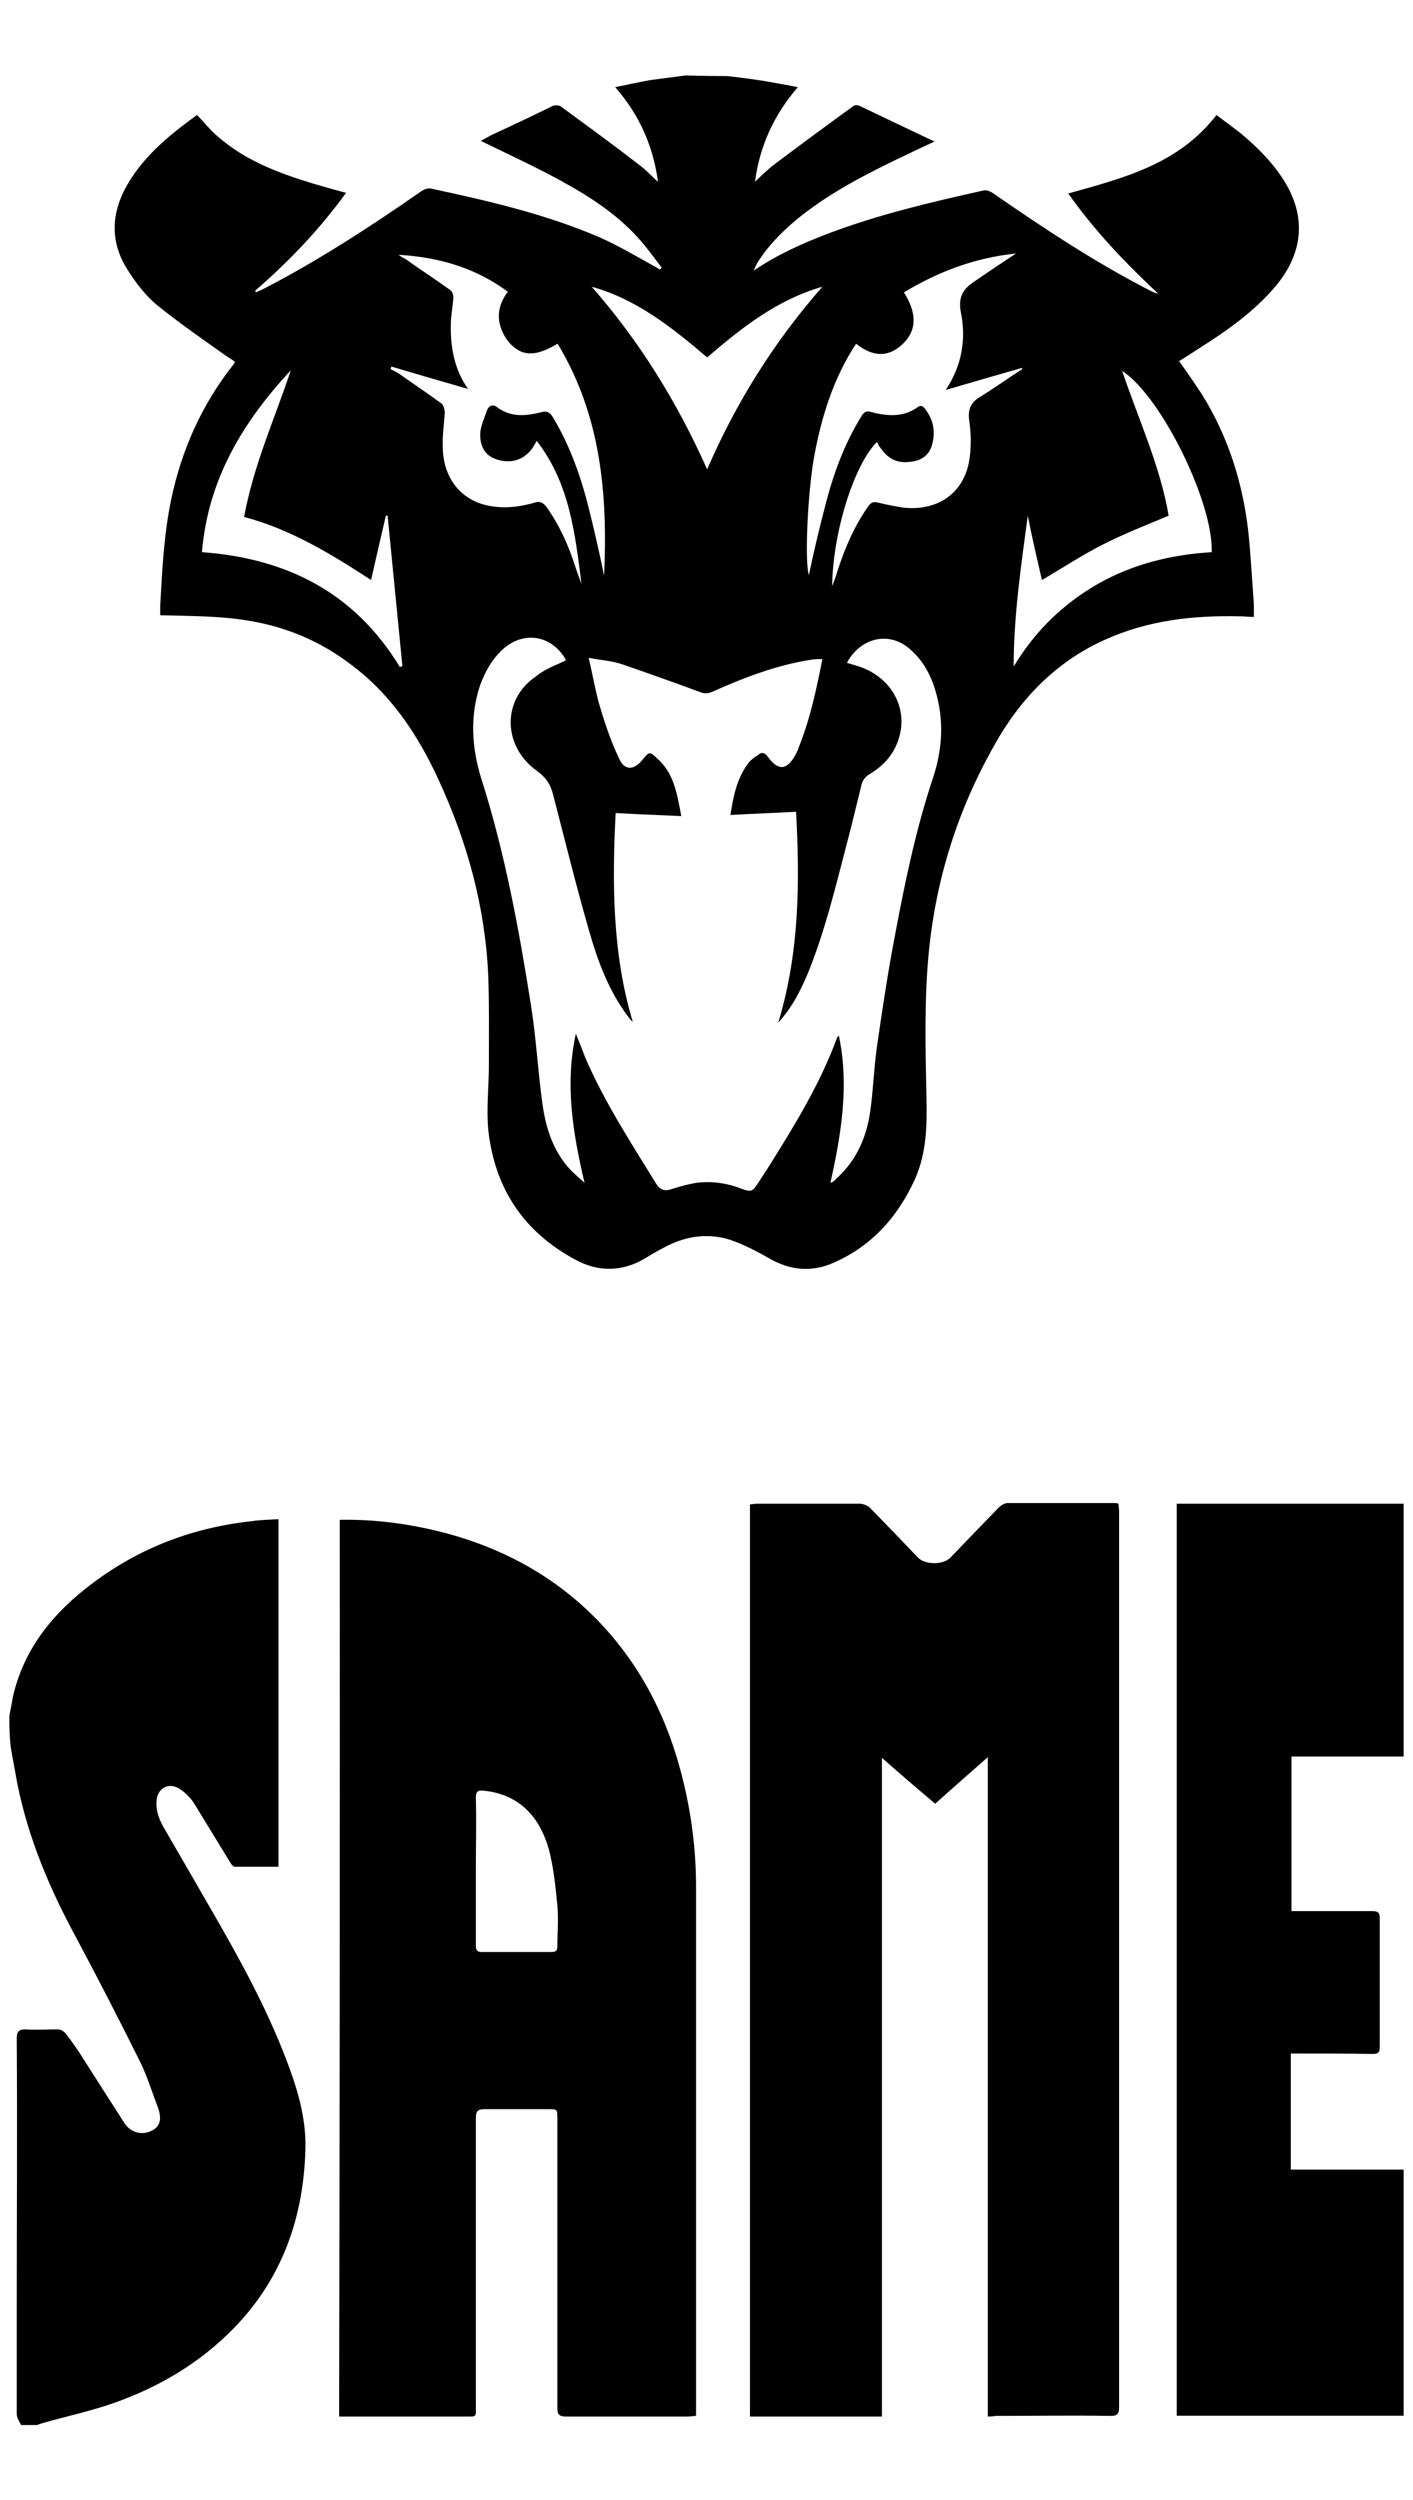
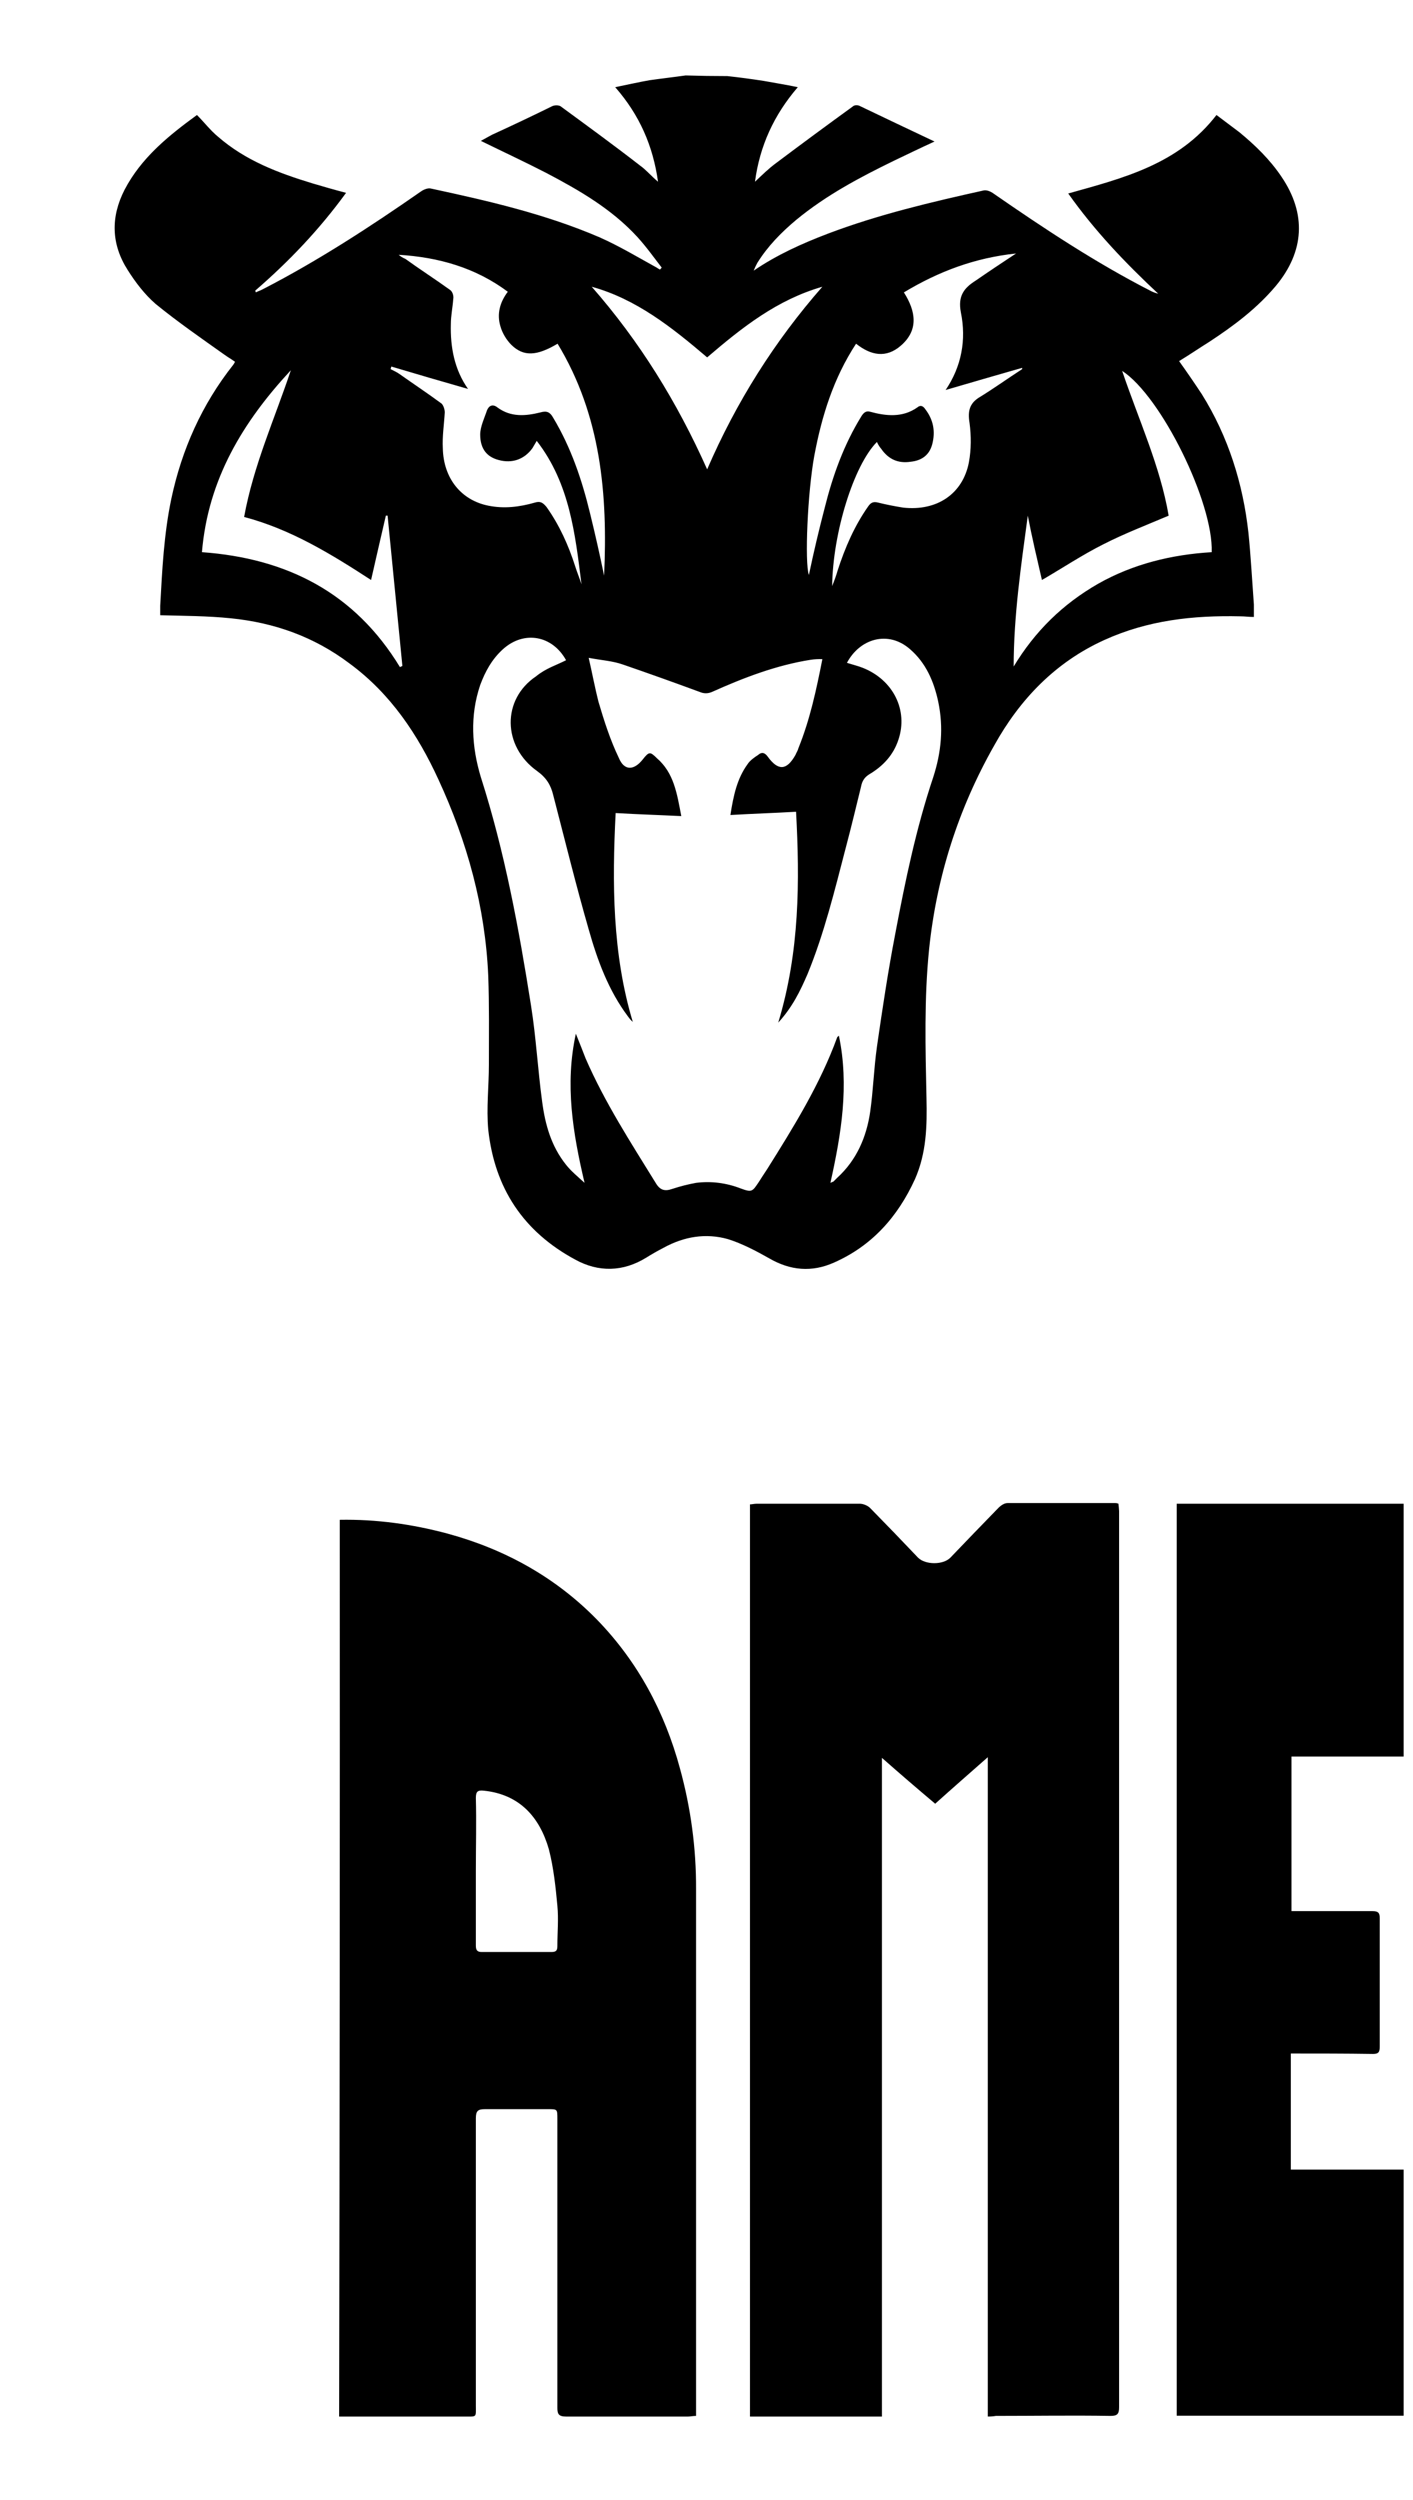
<svg xmlns="http://www.w3.org/2000/svg" version="1.2" viewBox="0 0 65 115" width="65" height="115">
  <style>
		.s0 { fill: #000000 } 
	</style>
-   <path class="s0" d="m33.46 3.5q0.83 0.09 1.66 0.22c0.51 0.09 0.99 0.17 1.58 0.29-1.1 1.28-1.75 2.7-1.97 4.35 0.33-0.31 0.62-0.6 0.96-0.85q1.77-1.33 3.55-2.62c0.06-0.06 0.2-0.06 0.28-0.03 1.13 0.54 2.26 1.08 3.47 1.65-0.68 0.31-1.27 0.6-1.86 0.88-1.58 0.77-3.13 1.59-4.51 2.73-0.68 0.57-1.3 1.2-1.78 1.97q-0.09 0.16-0.17 0.36c1.07-0.73 2.23-1.25 3.41-1.7 2.32-0.88 4.74-1.45 7.17-1.99 0.14-0.03 0.33 0.05 0.45 0.14 2.34 1.62 4.71 3.19 7.25 4.49q0.16 0.08 0.33 0.12c-1.52-1.42-2.93-2.9-4.14-4.61 2.54-0.71 5.07-1.34 6.82-3.61 0.34 0.25 0.71 0.54 1.05 0.79 0.73 0.6 1.41 1.26 1.94 2.05 1.16 1.71 1.05 3.44-0.25 5.01-0.88 1.05-1.95 1.85-3.08 2.59-0.45 0.28-0.9 0.59-1.38 0.88q0.55 0.77 1.05 1.53c1.21 1.94 1.89 4.1 2.14 6.37 0.11 1.09 0.17 2.2 0.25 3.3q0 0.27 0 0.57c-0.22 0-0.42-0.03-0.62-0.03-2.17-0.05-4.26 0.18-6.26 1.09-2.25 1.02-3.89 2.73-5.07 4.86q-2.47 4.36-2.99 9.36c-0.23 2.27-0.17 4.55-0.12 6.85 0.03 1.28 0 2.53-0.53 3.73-0.79 1.73-1.98 3.07-3.73 3.84-1.01 0.45-2 0.37-2.98-0.2-0.6-0.34-1.25-0.68-1.89-0.88-1.02-0.29-2.03-0.12-2.97 0.4q-0.39 0.2-0.79 0.45c-1.07 0.66-2.2 0.68-3.27 0.09q-3.56-1.92-4-5.98c-0.09-0.99 0.03-1.99 0.03-2.98 0-1.37 0.02-2.73-0.03-4.1-0.14-3.16-0.96-6.14-2.29-9.02-0.95-2.07-2.2-3.95-4.09-5.34-1.63-1.23-3.46-1.88-5.47-2.08-1.07-0.11-2.14-0.11-3.24-0.14 0-0.12 0-0.29 0-0.43 0.09-1.65 0.17-3.3 0.51-4.92 0.48-2.27 1.41-4.35 2.85-6.17q0.04-0.05 0.08-0.14c-0.17-0.12-0.31-0.2-0.48-0.32-1.07-0.76-2.14-1.5-3.16-2.33-0.5-0.43-0.93-0.99-1.29-1.56-0.77-1.2-0.79-2.45-0.15-3.7 0.77-1.48 2.04-2.5 3.33-3.44 0.34 0.34 0.62 0.71 0.96 0.99 1.27 1.11 2.79 1.68 4.37 2.16 0.51 0.15 0.99 0.29 1.53 0.43-1.22 1.68-2.63 3.16-4.18 4.5q0.02 0.04 0.03 0.08c0.11-0.06 0.2-0.08 0.31-0.14 2.54-1.31 4.94-2.87 7.28-4.5 0.11-0.08 0.31-0.17 0.45-0.14 2.65 0.57 5.27 1.17 7.78 2.25 0.9 0.4 1.75 0.91 2.62 1.39q0.07 0.05 0.15 0.09 0.04-0.04 0.08-0.09c-0.37-0.48-0.71-0.96-1.13-1.42-1.18-1.28-2.65-2.13-4.17-2.93-0.99-0.51-1.98-0.97-3.02-1.48q0.25-0.14 0.51-0.28 1.4-0.64 2.76-1.31c0.11-0.06 0.31-0.06 0.4 0 1.24 0.91 2.45 1.79 3.66 2.73 0.28 0.2 0.51 0.48 0.82 0.74-0.23-1.65-0.85-3.07-1.97-4.35 0.59-0.12 1.07-0.23 1.58-0.32 0.56-0.08 1.1-0.14 1.66-0.22q0.98 0.03 1.92 0.03zm-7.42 26.87c-0.62-1.13-1.92-1.39-2.9-0.51-0.51 0.46-0.82 1.03-1.05 1.65-0.48 1.42-0.39 2.85 0.03 4.24 1.1 3.44 1.75 6.97 2.31 10.52 0.23 1.45 0.31 2.93 0.51 4.41 0.14 1.06 0.42 2.05 1.1 2.9 0.23 0.29 0.51 0.52 0.85 0.83-0.54-2.3-0.91-4.52-0.4-6.86 0.17 0.43 0.31 0.77 0.45 1.14 0.88 2.02 2.06 3.84 3.22 5.72 0.2 0.34 0.42 0.4 0.76 0.28q0.55-0.18 1.1-0.28 1.05-0.13 2.06 0.26c0.51 0.19 0.53 0.14 0.82-0.29q0.19-0.3 0.39-0.6c1.21-1.93 2.43-3.89 3.22-6.06 0-0.02 0.05-0.05 0.08-0.08 0.48 2.3 0.11 4.52-0.39 6.77q0.11-0.05 0.14-0.06 0.08-0.08 0.17-0.17c0.9-0.82 1.35-1.88 1.52-3.04 0.14-1 0.17-1.99 0.31-2.99 0.25-1.73 0.51-3.47 0.84-5.18 0.46-2.44 0.96-4.86 1.75-7.22 0.37-1.14 0.48-2.28 0.23-3.47-0.2-0.94-0.57-1.79-1.3-2.42-1.01-0.88-2.31-0.48-2.9 0.63 0.25 0.08 0.5 0.14 0.73 0.23 1.41 0.56 2.09 1.96 1.64 3.3-0.23 0.71-0.71 1.22-1.33 1.59-0.23 0.14-0.34 0.31-0.39 0.57-0.23 0.94-0.46 1.9-0.71 2.84-0.51 1.96-0.99 3.93-1.75 5.78-0.34 0.79-0.7 1.53-1.35 2.24 0.99-3.27 0.99-6.51 0.82-9.7-1.02 0.06-2.01 0.09-3.02 0.15 0.14-0.91 0.31-1.68 0.79-2.34 0.11-0.17 0.31-0.31 0.48-0.42q0.24-0.22 0.45 0.08c0.48 0.66 0.87 0.63 1.27-0.08 0.05-0.12 0.11-0.2 0.14-0.32 0.53-1.31 0.82-2.67 1.1-4.09q-0.29-0.01-0.54 0.03c-1.58 0.25-3.07 0.82-4.54 1.48q-0.28 0.12-0.56 0-1.76-0.65-3.53-1.26c-0.48-0.17-1.01-0.2-1.58-0.31 0.17 0.74 0.29 1.39 0.45 2.02 0.26 0.88 0.54 1.76 0.94 2.59 0.25 0.6 0.7 0.57 1.1 0.06 0.28-0.35 0.33-0.37 0.64-0.06 0.79 0.68 0.93 1.62 1.13 2.67-1.01-0.05-2-0.08-3.02-0.14-0.16 3.19-0.16 6.46 0.79 9.61q-0.13-0.12-0.22-0.25c-0.9-1.2-1.41-2.59-1.81-4.01-0.59-2.05-1.1-4.13-1.63-6.17-0.11-0.46-0.31-0.8-0.74-1.11-1.6-1.14-1.63-3.3-0.05-4.36 0.45-0.37 0.93-0.51 1.38-0.74zm-8.04-13.51c0 0.03-0.03 0.09-0.03 0.12 0.15 0.08 0.29 0.14 0.4 0.22 0.65 0.46 1.3 0.89 1.95 1.37 0.08 0.09 0.14 0.26 0.14 0.4-0.03 0.54-0.12 1.11-0.09 1.65 0.03 1.39 0.85 2.39 2.09 2.64 0.73 0.15 1.44 0.06 2.14-0.14 0.26-0.08 0.37 0 0.54 0.2 0.59 0.83 1.01 1.76 1.32 2.73 0.09 0.29 0.2 0.54 0.29 0.83-0.29-2.31-0.54-4.64-2.06-6.6q-0.12 0.21-0.2 0.34c-0.37 0.51-0.93 0.71-1.55 0.54-0.54-0.14-0.85-0.51-0.85-1.17 0-0.37 0.2-0.77 0.31-1.11 0.09-0.22 0.26-0.31 0.48-0.14 0.62 0.46 1.3 0.4 1.98 0.23 0.31-0.09 0.45 0 0.59 0.25 0.82 1.37 1.32 2.85 1.69 4.38q0.35 1.42 0.65 2.88c0.17-3.73-0.14-7.37-2.14-10.67-0.96 0.57-1.56 0.6-2.12 0.06-0.23-0.23-0.42-0.54-0.51-0.86-0.17-0.56-0.03-1.1 0.34-1.59-1.49-1.11-3.19-1.59-5.02-1.7q0.14 0.12 0.31 0.19c0.68 0.49 1.38 0.94 2.06 1.43 0.11 0.08 0.17 0.28 0.14 0.42-0.03 0.4-0.11 0.77-0.11 1.14-0.03 1.08 0.17 2.11 0.79 2.99q-1.79-0.51-3.53-1.03zm28.74-5.2c-1.89 0.2-3.55 0.82-5.16 1.79 0.56 0.88 0.68 1.74-0.14 2.45-0.68 0.59-1.38 0.45-2.06-0.09-1.04 1.59-1.58 3.33-1.92 5.15-0.31 1.68-0.45 4.92-0.25 5.49q0.32-1.53 0.73-3.1c0.37-1.48 0.88-2.9 1.69-4.21 0.09-0.14 0.2-0.26 0.4-0.2 0.73 0.2 1.49 0.28 2.17-0.2q0.2-0.17 0.37 0.09 0.55 0.72 0.31 1.62c-0.14 0.51-0.51 0.74-0.99 0.79q-0.85 0.13-1.35-0.59-0.12-0.14-0.2-0.32c-1.07 1.08-2.03 4.18-2.06 6.63q0.17-0.42 0.25-0.71c0.34-1.05 0.77-2.05 1.41-2.96 0.12-0.17 0.23-0.23 0.46-0.17q0.57 0.14 1.15 0.23c1.55 0.17 2.74-0.63 3.02-2.08 0.11-0.59 0.11-1.22 0.03-1.82-0.09-0.54 0-0.91 0.48-1.19 0.65-0.4 1.29-0.86 1.94-1.28q0-0.05 0-0.06-1.78 0.51-3.52 1.02c0.73-1.08 0.96-2.3 0.7-3.58-0.14-0.74 0.14-1.11 0.68-1.45 0.62-0.43 1.21-0.82 1.86-1.25zm-0.11 19c0.98-1.62 2.25-2.87 3.89-3.81 1.61-0.91 3.38-1.34 5.22-1.45 0.08-2.28-2.32-7.17-4.12-8.34 0.76 2.25 1.75 4.38 2.14 6.66-1.01 0.43-2.03 0.82-2.99 1.31-0.96 0.48-1.86 1.08-2.84 1.65-0.23-1-0.46-1.97-0.65-2.96-0.31 2.3-0.65 4.61-0.65 6.94zm-37.34-5.26c3.89 0.28 7.02 1.85 9.11 5.29 0.03-0.03 0.08-0.03 0.11-0.06q-0.34-3.46-0.68-6.91-0.04 0-0.08 0-0.34 1.46-0.68 2.96c-1.89-1.23-3.72-2.34-5.84-2.9 0.43-2.37 1.41-4.53 2.15-6.75-2.2 2.37-3.81 5.01-4.09 8.37zm23.24-8.96c-1.61-1.37-3.25-2.68-5.31-3.25 2.2 2.51 3.92 5.29 5.31 8.4q2.01-4.65 5.3-8.4c-2.09 0.6-3.7 1.88-5.3 3.25z" />
-   <path class="s0" d="m0.43 78.93q0.09-0.46 0.17-0.91c0.48-2.05 1.67-3.61 3.27-4.89 2.26-1.82 4.85-2.85 7.73-3.16 0.4-0.06 0.79-0.06 1.21-0.09 0 5.35 0 10.64 0 15.99q-1 0-2 0c-0.08 0-0.17-0.11-0.22-0.2q-0.84-1.37-1.67-2.73c-0.17-0.26-0.42-0.51-0.7-0.68-0.51-0.29-0.99 0.03-1.02 0.59-0.03 0.49 0.14 0.89 0.37 1.28q1.23 2.12 2.45 4.24c1.27 2.22 2.46 4.44 3.33 6.86 0.42 1.16 0.73 2.36 0.7 3.61-0.08 3.16-1.07 5.97-3.29 8.25-1.58 1.62-3.47 2.73-5.59 3.47-1.07 0.37-2.17 0.6-3.24 0.91q-0.11 0.04-0.23 0.08-0.39 0-0.73 0c-0.09-0.17-0.2-0.34-0.2-0.51q0-2.35 0-4.66c0-4.21 0.03-8.42 0-12.63 0-0.31 0.11-0.4 0.4-0.4 0.5 0.03 0.98 0 1.49 0 0.14 0 0.28 0.09 0.37 0.2q0.37 0.48 0.7 0.99c0.65 1.03 1.33 2.08 1.98 3.1 0.28 0.46 0.82 0.6 1.27 0.37q0.58-0.28 0.28-1.08c-0.26-0.68-0.48-1.39-0.79-2.04q-1.44-2.9-2.96-5.75c-1.22-2.25-2.2-4.55-2.71-7.08q-0.16-0.86-0.31-1.71-0.07-0.69-0.06-1.42z" />
+   <path class="s0" d="m33.46 3.5q0.83 0.09 1.66 0.22c0.51 0.09 0.99 0.17 1.58 0.29-1.1 1.28-1.75 2.7-1.97 4.35 0.33-0.31 0.62-0.6 0.96-0.85q1.77-1.33 3.55-2.62c0.06-0.06 0.2-0.06 0.28-0.03 1.13 0.54 2.26 1.08 3.47 1.65-0.68 0.31-1.27 0.6-1.86 0.88-1.58 0.77-3.13 1.59-4.51 2.73-0.68 0.57-1.3 1.2-1.78 1.97q-0.09 0.16-0.17 0.36c1.07-0.73 2.23-1.25 3.41-1.7 2.32-0.88 4.74-1.45 7.17-1.99 0.14-0.03 0.33 0.05 0.45 0.14 2.34 1.62 4.71 3.19 7.25 4.49q0.16 0.08 0.33 0.12c-1.52-1.42-2.93-2.9-4.14-4.61 2.54-0.71 5.07-1.34 6.82-3.61 0.34 0.25 0.71 0.54 1.05 0.79 0.73 0.6 1.41 1.26 1.94 2.05 1.16 1.71 1.05 3.44-0.25 5.01-0.88 1.05-1.95 1.85-3.08 2.59-0.45 0.28-0.9 0.59-1.38 0.88q0.55 0.77 1.05 1.53c1.21 1.94 1.89 4.1 2.14 6.37 0.11 1.09 0.17 2.2 0.25 3.3q0 0.27 0 0.57c-0.22 0-0.42-0.03-0.62-0.03-2.17-0.05-4.26 0.18-6.26 1.09-2.25 1.02-3.89 2.73-5.07 4.86q-2.47 4.36-2.99 9.36c-0.23 2.27-0.17 4.55-0.12 6.85 0.03 1.28 0 2.53-0.53 3.73-0.79 1.73-1.98 3.07-3.73 3.84-1.01 0.45-2 0.37-2.98-0.2-0.6-0.34-1.25-0.68-1.89-0.88-1.02-0.29-2.03-0.12-2.97 0.4q-0.39 0.2-0.79 0.45c-1.07 0.66-2.2 0.68-3.27 0.09q-3.56-1.92-4-5.98c-0.09-0.99 0.03-1.99 0.03-2.98 0-1.37 0.02-2.73-0.03-4.1-0.14-3.16-0.96-6.14-2.29-9.02-0.95-2.07-2.2-3.95-4.09-5.34-1.63-1.23-3.46-1.88-5.47-2.08-1.07-0.11-2.14-0.11-3.24-0.14 0-0.12 0-0.29 0-0.43 0.09-1.65 0.17-3.3 0.51-4.92 0.48-2.27 1.41-4.35 2.85-6.17q0.04-0.05 0.08-0.14c-0.17-0.12-0.31-0.2-0.48-0.32-1.07-0.76-2.14-1.5-3.16-2.33-0.5-0.43-0.93-0.99-1.29-1.56-0.77-1.2-0.79-2.45-0.15-3.7 0.77-1.48 2.04-2.5 3.33-3.44 0.34 0.34 0.62 0.71 0.96 0.99 1.27 1.11 2.79 1.68 4.37 2.16 0.51 0.15 0.99 0.29 1.53 0.43-1.22 1.68-2.63 3.16-4.18 4.5q0.02 0.04 0.03 0.08c0.11-0.06 0.2-0.08 0.31-0.14 2.54-1.31 4.94-2.87 7.28-4.5 0.11-0.08 0.31-0.17 0.45-0.14 2.65 0.57 5.27 1.17 7.78 2.25 0.9 0.4 1.75 0.91 2.62 1.39q0.07 0.05 0.15 0.09 0.04-0.04 0.08-0.09c-0.37-0.48-0.71-0.96-1.13-1.42-1.18-1.28-2.65-2.13-4.17-2.93-0.99-0.51-1.98-0.97-3.02-1.48q0.25-0.14 0.51-0.28 1.4-0.64 2.76-1.31c0.11-0.06 0.31-0.06 0.4 0 1.24 0.91 2.45 1.79 3.66 2.73 0.28 0.2 0.51 0.48 0.82 0.74-0.23-1.65-0.85-3.07-1.97-4.35 0.59-0.12 1.07-0.23 1.58-0.32 0.56-0.08 1.1-0.14 1.66-0.22q0.98 0.03 1.92 0.03zm-7.42 26.87c-0.62-1.13-1.92-1.39-2.9-0.51-0.51 0.46-0.82 1.03-1.05 1.65-0.48 1.42-0.39 2.85 0.03 4.24 1.1 3.44 1.75 6.97 2.31 10.52 0.23 1.45 0.31 2.93 0.51 4.41 0.14 1.06 0.42 2.05 1.1 2.9 0.23 0.29 0.51 0.52 0.85 0.83-0.54-2.3-0.91-4.52-0.4-6.86 0.17 0.43 0.31 0.77 0.45 1.14 0.88 2.02 2.06 3.84 3.22 5.72 0.2 0.34 0.42 0.4 0.76 0.28q0.55-0.18 1.1-0.28 1.05-0.13 2.06 0.26c0.51 0.19 0.53 0.14 0.82-0.29q0.19-0.3 0.39-0.6c1.21-1.93 2.43-3.89 3.22-6.06 0-0.02 0.05-0.05 0.08-0.08 0.48 2.3 0.11 4.52-0.39 6.77q0.11-0.05 0.14-0.06 0.08-0.08 0.17-0.17c0.9-0.82 1.35-1.88 1.52-3.04 0.14-1 0.17-1.99 0.31-2.99 0.25-1.73 0.51-3.47 0.84-5.18 0.46-2.44 0.96-4.86 1.75-7.22 0.37-1.14 0.48-2.28 0.23-3.47-0.2-0.94-0.57-1.79-1.3-2.42-1.01-0.88-2.31-0.48-2.9 0.63 0.25 0.08 0.5 0.14 0.73 0.23 1.41 0.56 2.09 1.96 1.64 3.3-0.23 0.71-0.71 1.22-1.33 1.59-0.23 0.14-0.34 0.31-0.39 0.57-0.23 0.94-0.46 1.9-0.71 2.84-0.51 1.96-0.99 3.93-1.75 5.78-0.34 0.79-0.7 1.53-1.35 2.24 0.99-3.27 0.99-6.51 0.82-9.7-1.02 0.06-2.01 0.09-3.02 0.15 0.14-0.91 0.31-1.68 0.79-2.34 0.11-0.17 0.31-0.31 0.48-0.42q0.24-0.22 0.45 0.08c0.48 0.66 0.87 0.63 1.27-0.08 0.05-0.12 0.11-0.2 0.14-0.32 0.53-1.31 0.82-2.67 1.1-4.09q-0.29-0.01-0.54 0.03c-1.58 0.25-3.07 0.82-4.54 1.48q-0.28 0.12-0.56 0-1.76-0.65-3.53-1.26c-0.48-0.17-1.01-0.2-1.58-0.31 0.17 0.74 0.29 1.39 0.45 2.02 0.26 0.88 0.54 1.76 0.94 2.59 0.25 0.6 0.7 0.57 1.1 0.06 0.28-0.35 0.33-0.37 0.64-0.06 0.79 0.68 0.93 1.62 1.13 2.67-1.01-0.05-2-0.08-3.02-0.14-0.16 3.19-0.16 6.46 0.79 9.61q-0.13-0.12-0.22-0.25c-0.9-1.2-1.41-2.59-1.81-4.01-0.59-2.05-1.1-4.13-1.63-6.17-0.11-0.46-0.31-0.8-0.74-1.11-1.6-1.14-1.63-3.3-0.05-4.36 0.45-0.37 0.93-0.51 1.38-0.74zm-8.04-13.51c0 0.03-0.03 0.09-0.03 0.12 0.15 0.08 0.29 0.14 0.4 0.22 0.65 0.46 1.3 0.89 1.95 1.37 0.08 0.09 0.14 0.26 0.14 0.4-0.03 0.54-0.12 1.11-0.09 1.65 0.03 1.39 0.85 2.39 2.09 2.64 0.73 0.15 1.44 0.06 2.14-0.14 0.26-0.08 0.37 0 0.54 0.2 0.59 0.83 1.01 1.76 1.32 2.73 0.09 0.29 0.2 0.54 0.29 0.83-0.29-2.31-0.54-4.64-2.06-6.6q-0.12 0.21-0.2 0.34c-0.37 0.51-0.93 0.71-1.55 0.54-0.54-0.14-0.85-0.51-0.85-1.17 0-0.37 0.2-0.77 0.31-1.11 0.09-0.22 0.26-0.31 0.48-0.14 0.62 0.46 1.3 0.4 1.98 0.23 0.31-0.09 0.45 0 0.59 0.25 0.82 1.37 1.32 2.85 1.69 4.38q0.35 1.42 0.65 2.88c0.17-3.73-0.14-7.37-2.14-10.67-0.96 0.57-1.56 0.6-2.12 0.06-0.23-0.23-0.42-0.54-0.51-0.86-0.17-0.56-0.03-1.1 0.34-1.59-1.49-1.11-3.19-1.59-5.02-1.7q0.14 0.12 0.31 0.19c0.68 0.49 1.38 0.94 2.06 1.43 0.11 0.08 0.17 0.28 0.14 0.42-0.03 0.4-0.11 0.77-0.11 1.14-0.03 1.08 0.17 2.11 0.79 2.99q-1.79-0.51-3.53-1.03zm28.74-5.2c-1.89 0.2-3.55 0.82-5.16 1.79 0.56 0.88 0.68 1.74-0.14 2.45-0.68 0.59-1.38 0.45-2.06-0.09-1.04 1.59-1.58 3.33-1.92 5.15-0.31 1.68-0.45 4.92-0.25 5.49q0.32-1.53 0.73-3.1c0.37-1.48 0.88-2.9 1.69-4.21 0.09-0.14 0.2-0.26 0.4-0.2 0.73 0.2 1.49 0.28 2.17-0.2q0.2-0.17 0.37 0.09 0.55 0.72 0.31 1.62c-0.14 0.51-0.51 0.74-0.99 0.79q-0.85 0.13-1.35-0.59-0.12-0.14-0.2-0.32c-1.07 1.08-2.03 4.18-2.06 6.63q0.17-0.42 0.25-0.71c0.34-1.05 0.77-2.05 1.41-2.96 0.12-0.17 0.23-0.23 0.46-0.17q0.57 0.14 1.15 0.23c1.55 0.17 2.74-0.63 3.02-2.08 0.11-0.59 0.11-1.22 0.03-1.82-0.09-0.54 0-0.91 0.48-1.19 0.65-0.4 1.29-0.86 1.94-1.28q0-0.05 0-0.06-1.78 0.51-3.52 1.02c0.73-1.08 0.96-2.3 0.7-3.58-0.14-0.74 0.14-1.11 0.68-1.45 0.62-0.43 1.21-0.82 1.86-1.25zm-0.11 19c0.98-1.62 2.25-2.87 3.89-3.81 1.61-0.91 3.38-1.34 5.22-1.45 0.08-2.28-2.32-7.17-4.12-8.34 0.76 2.25 1.75 4.38 2.14 6.66-1.01 0.43-2.03 0.82-2.99 1.31-0.96 0.48-1.86 1.08-2.84 1.65-0.23-1-0.46-1.97-0.65-2.96-0.31 2.3-0.65 4.61-0.65 6.94m-37.34-5.26c3.89 0.28 7.02 1.85 9.11 5.29 0.03-0.03 0.08-0.03 0.11-0.06q-0.34-3.46-0.68-6.91-0.04 0-0.08 0-0.34 1.46-0.68 2.96c-1.89-1.23-3.72-2.34-5.84-2.9 0.43-2.37 1.41-4.53 2.15-6.75-2.2 2.37-3.81 5.01-4.09 8.37zm23.24-8.96c-1.61-1.37-3.25-2.68-5.31-3.25 2.2 2.51 3.92 5.29 5.31 8.4q2.01-4.65 5.3-8.4c-2.09 0.6-3.7 1.88-5.3 3.25z" />
  <path class="s0" d="m45.44 111.16c0-10.1 0-20.17 0-30.33-0.84 0.74-1.63 1.43-2.42 2.14-0.82-0.69-1.61-1.37-2.45-2.11 0 10.13 0 20.2 0 30.3q-3.04 0-6.07 0 0-20.94 0-41.96c0.09 0 0.2-0.03 0.31-0.03q2.37 0 4.74 0c0.17 0 0.37 0.09 0.48 0.2q1.1 1.12 2.2 2.28c0.34 0.34 1.16 0.34 1.49 0q1.1-1.15 2.23-2.31c0.12-0.11 0.26-0.2 0.4-0.2q2.5 0 4.96 0c0.03 0 0.06 0 0.14 0.03q0.02 0.17 0.03 0.34 0 20.61 0 41.22c0 0.31-0.08 0.4-0.39 0.4-1.75-0.03-3.53 0-5.28 0q-0.16 0.03-0.37 0.03z" />
  <path class="s0" d="m15.63 69.91c1.69-0.03 3.33 0.2 4.94 0.63 2.62 0.71 4.96 1.99 6.88 3.95 1.89 1.94 3.13 4.27 3.83 6.86q0.75 2.73 0.74 5.54 0 11.88 0 23.75 0 0.2 0 0.49c-0.14 0-0.26 0.03-0.37 0.03q-2.81 0-5.61 0c-0.34 0-0.4-0.12-0.4-0.4q0-6.64 0-13.29c0-0.45 0-0.45-0.42-0.45q-1.45 0-2.91 0c-0.33 0-0.42 0.08-0.42 0.43q0 6.62 0 13.19c0 0.57 0.06 0.52-0.51 0.52q-2.65 0-5.35 0c-0.15 0-0.26 0-0.43 0q0.04-20.6 0.03-41.25zm6.26 16.13q0 1.71 0 3.41c0 0.17 0 0.34 0.26 0.34q1.62 0 3.24 0c0.22 0 0.25-0.11 0.25-0.28 0-0.63 0.06-1.22 0-1.85-0.08-0.85-0.17-1.73-0.39-2.59-0.43-1.5-1.36-2.53-2.99-2.7-0.28-0.03-0.37 0.03-0.37 0.34 0.03 1.08 0 2.19 0 3.33z" />
  <path class="s0" d="m59.38 94.46q0 2.67 0 5.34 2.57 0 5.19 0 0 5.66 0 11.32c-3.5 0-6.94 0-10.44 0q0-20.97 0-41.95 5.2 0 10.44 0c0 3.87 0 7.71 0 11.63q-2.58 0-5.16 0c0 2.39 0 4.73 0 7.11q0.19 0 0.39 0 1.64 0 3.33 0c0.25 0 0.34 0.06 0.34 0.32q0 2.93 0 5.91c0 0.26-0.06 0.34-0.31 0.34-1.27-0.02-2.51-0.02-3.78-0.02z" />
</svg>